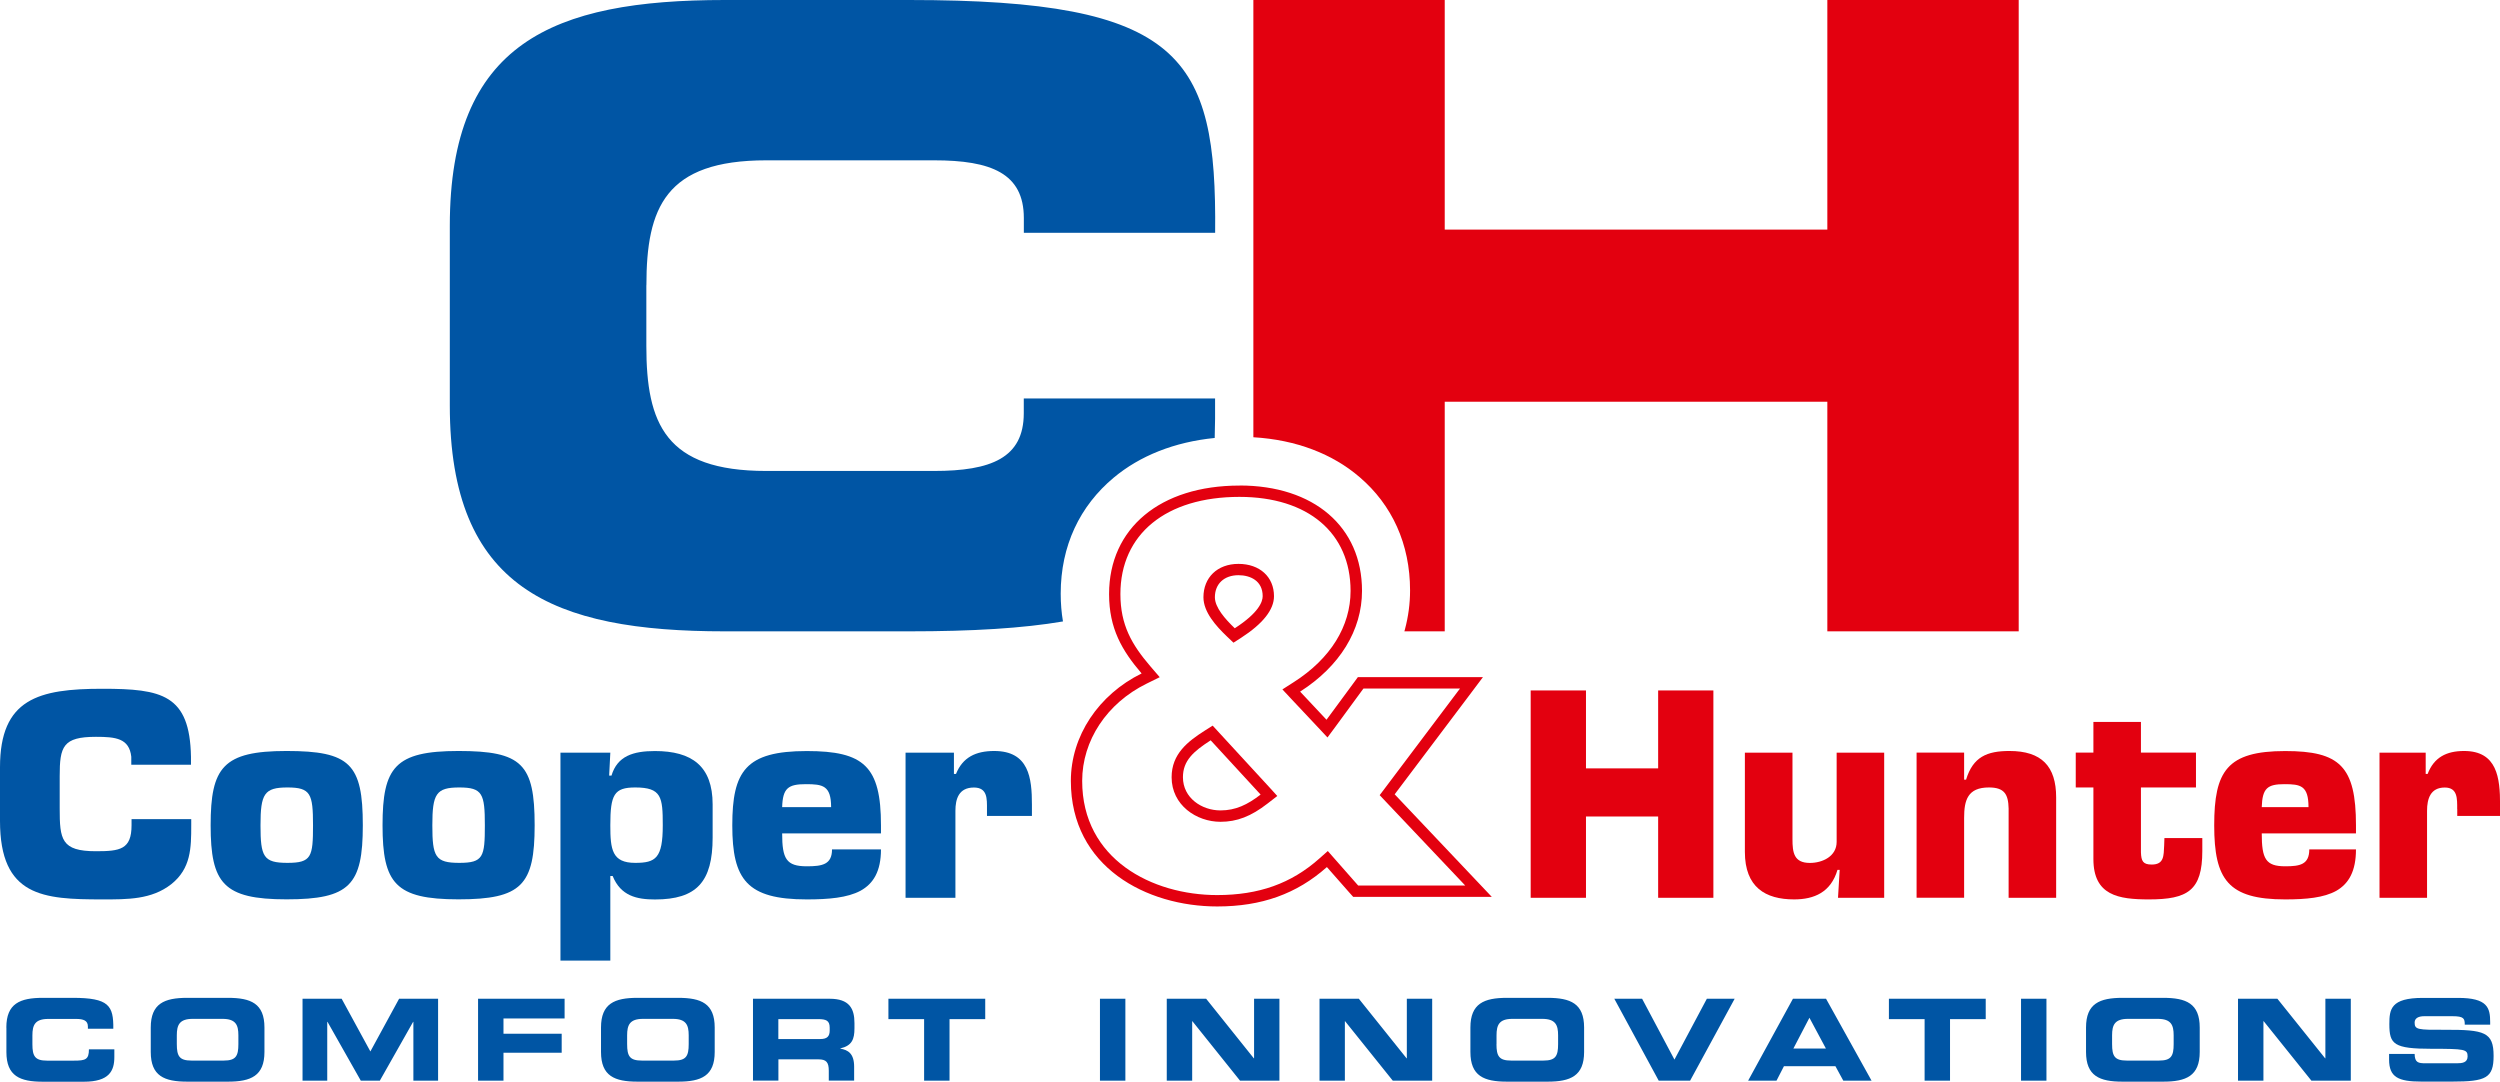
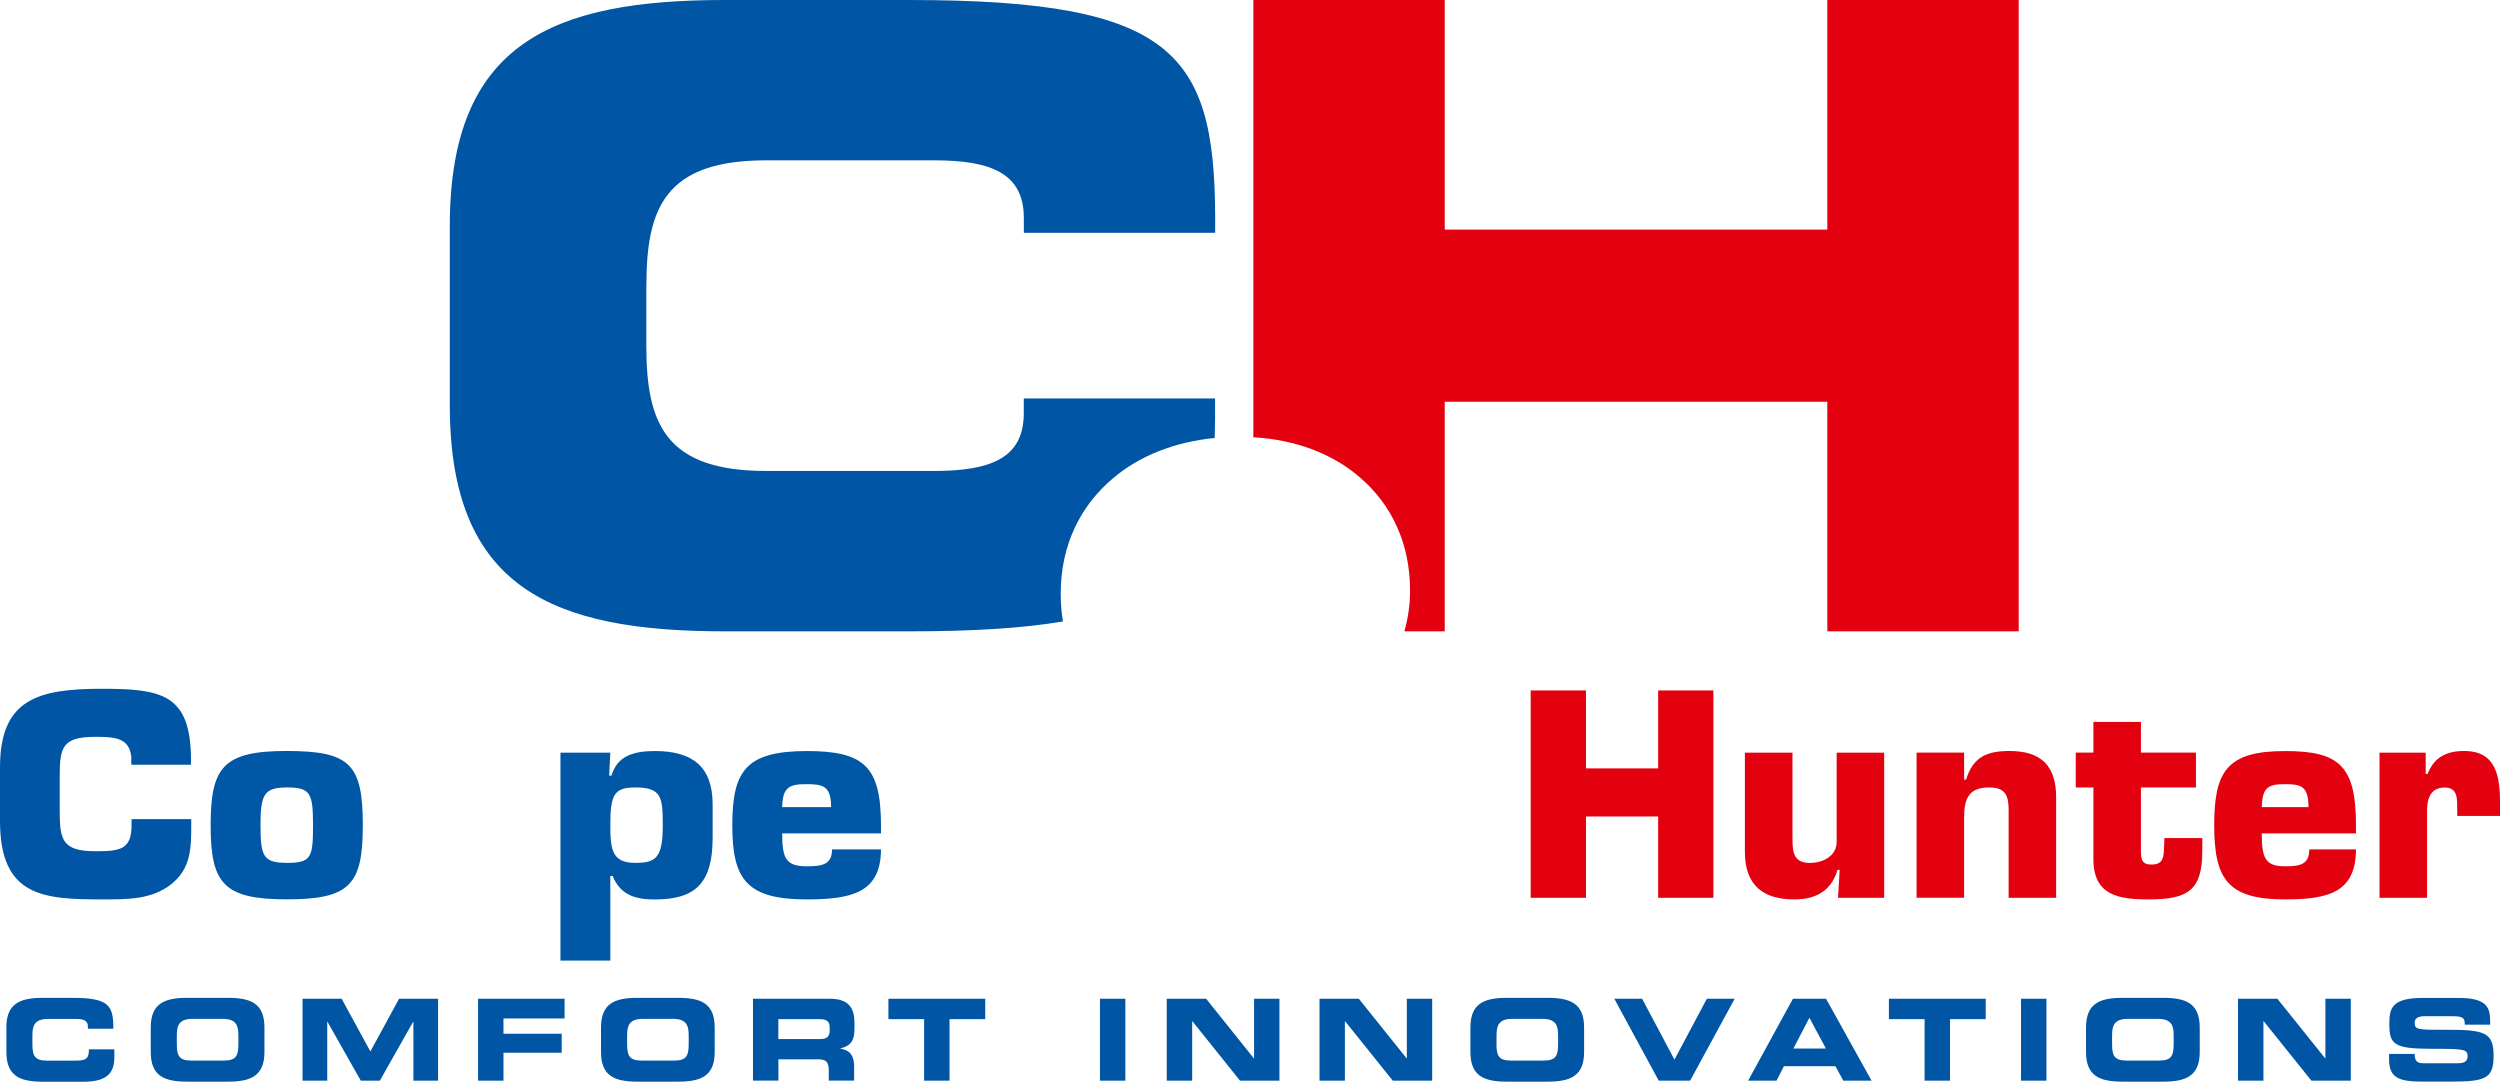
<svg xmlns="http://www.w3.org/2000/svg" id="_Слой_1" data-name="Слой 1" viewBox="0 0 386.56 167.24">
  <path d="M99.95,44.12c0-12,2.93-19.33,18.53-19.33h25.96c8.8,0,13.87,2,13.87,8.93v2.28h29.58c.27-27.32-5.2-36-47.32-36h-28.5c-26.65,0-42.52,6.66-42.52,34.92v27.78c0,28.26,15.86,34.92,42.52,34.92h28.5c9.78,0,17.58-.47,23.79-1.53-.23-1.35-.35-2.77-.35-4.3,0-7.4,2.96-13.56,8.19-17.93,4.05-3.38,9.38-5.52,15.62-6.14.06-1.92.08-3.96.06-6.11h-29.58v2.28c0,6.93-5.07,8.93-13.87,8.93h-25.96c-15.6,0-18.53-7.33-18.53-19.33v-9.39Z" style="fill: #0055a4; stroke-width: 0px;" />
  <path d="M282.55,0v35.5h-59.16V0h-29.59v67.61c6.63.39,12.28,2.58,16.48,6.21,4.95,4.26,7.75,10.27,7.75,17.48,0,2.05-.27,4.05-.79,6l-.09.32h6.24v-35.5h59.16v35.5h29.59V0h-29.59Z" style="fill: #e3000f; stroke-width: 0px;" />
-   <path d="M188.71,125.31h0c-2.86,0-5.8-1.91-5.8-5.13,0-2.55,1.6-3.98,4.29-5.71l7.72,8.39c-2.03,1.57-3.87,2.45-6.2,2.45M190.93,97.15h0c-1.49-1.43-3.08-3.22-3.08-4.8,0-2.07,1.43-3.41,3.65-3.41,1.81,0,3.74.85,3.74,3.24,0,.85-.59,2.56-4.31,4.96ZM191.66,75.08h0c-12.25,0-20.17,6.58-20.17,16.78,0,5.33,2,8.73,5.03,12.27-6.65,3.28-10.94,9.65-10.94,16.62,0,13.33,11.73,19.41,22.63,19.41,6.85,0,12.29-1.94,16.96-6.09l3.46,3.93.61.68h21.43l-3.21-3.39-11.81-12.47,11.23-14.9,2.42-3.22h-19.34l-.6.82-4.25,5.77-4.08-4.35c6.12-3.91,9.57-9.48,9.57-15.58,0-9.9-7.43-16.29-18.93-16.29ZM188.71,127.07h0c2.55,0,4.73-.84,7.28-2.82l1.51-1.17-1.28-1.41-7.71-8.38-1-1.09-1.25.79c-2.58,1.65-5.1,3.57-5.1,7.19,0,4.31,3.84,6.89,7.56,6.89ZM190.72,99.38h0l1.17-.75c3.39-2.19,5.1-4.36,5.1-6.44,0-2.99-2.21-5-5.49-5s-5.42,2.12-5.42,5.16c0,2.29,1.94,4.44,3.63,6.06l1.01.96ZM191.66,76.83c10.59,0,17.17,5.57,17.17,14.54,0,5.48-3.11,10.48-8.76,14.09l-1.78,1.14,1.44,1.54,4.09,4.35,1.44,1.54,1.26-1.7,4.23-5.77.08-.1h14.93l-.31.4-11.22,14.9-.9,1.19,1.02,1.08,11.81,12.47.4.43h-16.55l-.08-.09-3.46-3.93-1.16-1.32-1.32,1.17c-4.33,3.85-9.34,5.64-15.79,5.64-10.05,0-20.87-5.53-20.87-17.65,0-6.25,3.82-12.02,9.96-15.04l2.03-1-1.47-1.71c-2.85-3.33-4.61-6.36-4.61-11.14,0-9.27,7.05-15.03,18.41-15.03Z" style="fill: #e3000f; stroke-width: 0px;" />
  <path d="M29.57,126.68v.94c0,3.51-.04,6.67-3.09,9.1-3.05,2.39-6.77,2.35-10.66,2.35-9.14,0-15.82-.42-15.82-12.14v-8.29c0-10.6,5.96-12.14,15.82-12.14,9.23,0,13.53.9,13.71,10.51v1.24h-9.23v-1.24c-.32-2.86-2.42-3.08-5.47-3.08-5.11,0-5.6,1.5-5.6,6.07v5c0,4.79.23,6.62,5.6,6.62,3.72,0,5.51-.26,5.51-4.02v-.94h9.23Z" style="fill: #0055a4; stroke-width: 0px;" />
  <path d="M40.28,127.61h0c0,4.87.45,5.81,4.17,5.81s3.95-.94,3.95-5.81-.36-5.85-3.95-5.85-4.17.98-4.17,5.85M56.1,127.61c0,9.24-2.02,11.45-11.79,11.45s-11.74-2.48-11.74-11.45,1.93-11.49,11.74-11.49,11.79,2.01,11.79,11.49Z" style="fill: #0057a5; stroke-width: 0px;" />
-   <path d="M66.85,127.61h0c0,4.87.45,5.81,4.17,5.81s3.95-.94,3.95-5.81-.36-5.85-3.95-5.85-4.17.98-4.17,5.85M82.67,127.61c0,9.24-2.02,11.45-11.78,11.45s-11.74-2.48-11.74-11.45,1.92-11.49,11.74-11.49,11.78,2.01,11.78,11.49Z" style="fill: #0057a5; stroke-width: 0px;" />
  <path d="M94.37,127.61h0c0,3.76.27,5.81,3.85,5.81,3.18,0,4.26-.73,4.26-5.81,0-4.36-.18-5.85-4.26-5.85-3.27,0-3.85,1.11-3.85,5.85M86.66,116.38h7.71l-.18,3.55h.36c.9-3.03,3.36-3.8,6.72-3.8,5.69,0,8.92,2.31,8.92,8.25v5.13c0,6.84-2.46,9.57-8.92,9.57-2.82,0-5.29-.55-6.54-3.63h-.36v13.08h-7.71v-32.14Z" style="fill: #0057a5; stroke-width: 0px;" />
  <path d="M128.51,124.8h0c0-3.34-1.3-3.55-3.9-3.55-2.73,0-3.58.6-3.67,3.55h7.57ZM136.22,131.33c0,3.38-1.16,5.3-3.18,6.41-2.02,1.07-4.88,1.33-8.29,1.33-9.28,0-11.52-3.07-11.52-11.45s2.06-11.49,11.52-11.49c8.83,0,11.47,2.35,11.47,11.49v1.24h-15.28c0,3.93.63,5.09,3.81,5.09,2.37,0,3.9-.26,3.9-2.61h7.57Z" style="fill: #0057a5; stroke-width: 0px;" />
-   <path d="M152.61,125.1c0-1.58.09-3.33-2.02-3.33-2.33,0-2.86,1.75-2.86,3.59v13.46h-7.71v-22.44h7.48v3.29h.32c1.03-2.56,3.04-3.55,5.91-3.55,5.38,0,5.83,4.19,5.83,8.29v1.75h-6.95v-1.07Z" style="fill: #0057a5; stroke-width: 0px;" />
  <polygon points="264.93 138.82 256.39 138.82 256.39 126.25 245.23 126.25 245.23 138.82 236.68 138.82 236.68 106.76 245.23 106.76 245.23 118.81 256.39 118.81 256.39 106.76 264.93 106.76 264.93 138.82" style="fill: #e3000f; stroke-width: 0px;" />
  <path d="M284.2,138.82l.26-4.32h-.34c-1.02,3.46-3.59,4.57-6.71,4.57-4.44,0-7.61-1.88-7.61-7.35v-15.34h7.36v13.38c0,2.05.21,3.67,2.69,3.67,1.97,0,4.14-1.03,4.14-3.25v-13.8h7.35v22.44h-7.14Z" style="fill: #e3000f; stroke-width: 0px;" />
  <path d="M303.7,116.38v4.18h.3c1.07-3.54,3.25-4.44,6.71-4.44,4.96,0,7.22,2.35,7.22,7.18v15.52h-7.35v-13.81c-.05-2.18-.64-3.25-3.04-3.25-3.29,0-3.84,1.96-3.84,4.7v12.35h-7.35v-22.44h7.35Z" style="fill: #e3000f; stroke-width: 0px;" />
  <path d="M339.55,121.76h-8.51v10.04c.05,1.33.3,1.88,1.67,1.88,1.92,0,1.84-1.37,1.92-2.91l.04-1.19h5.86v2.01c0,6.11-2.27,7.48-8.25,7.48-4.7,0-8.59-.6-8.59-6.24v-11.07h-2.73v-5.39h2.73v-4.74h7.35v4.74h8.51v5.39Z" style="fill: #e3000f; stroke-width: 0px;" />
  <path d="M356.95,124.8h0c0-3.34-1.24-3.55-3.72-3.55-2.61,0-3.42.6-3.51,3.55h7.23ZM364.29,131.33c0,3.38-1.11,5.3-3.04,6.41-1.92,1.07-4.66,1.33-7.9,1.33-8.84,0-10.98-3.07-10.98-11.45s1.97-11.49,10.98-11.49c8.42,0,10.94,2.35,10.94,11.49v1.24h-14.57c0,3.93.6,5.09,3.63,5.09,2.27,0,3.72-.26,3.72-2.61h7.22Z" style="fill: #e3000f; stroke-width: 0px;" />
  <path d="M379.94,125.1c0-1.58.09-3.33-1.92-3.33-2.22,0-2.74,1.75-2.74,3.59v13.46h-7.35v-22.44h7.14v3.29h.3c.98-2.56,2.9-3.55,5.64-3.55,5.13,0,5.56,4.19,5.56,8.29v1.75h-6.62v-1.07Z" style="fill: #e3000f; stroke-width: 0px;" />
  <path d="M27.34,161.45h0c0,1.84.39,2.54,2.25,2.54h5.02c1.86,0,2.25-.7,2.25-2.54v-1.37c0-1.58-.39-2.54-2.46-2.54h-4.6c-2.07,0-2.46.96-2.46,2.54v1.37ZM23.31,158.88c0-3.71,2.1-4.59,5.64-4.59h6.3c3.54,0,5.64.87,5.64,4.59v3.78c0,3.71-2.11,4.59-5.64,4.59h-6.3c-3.54,0-5.64-.87-5.64-4.59v-3.78ZM46.8,154.43h6.03l4.44,8.15,4.44-8.15h6.03v12.67h-3.82v-9.1h-.04l-5.15,9.1h-2.94l-5.15-9.1h-.04v9.1h-3.82v-12.67ZM73.93,154.43h13.37v3.05h-9.45v2.36h9v2.94h-9v4.32h-3.93v-12.67ZM96.97,161.45h0c0,1.84.39,2.54,2.25,2.54h5.02c1.86,0,2.25-.7,2.25-2.54v-1.37c0-1.58-.39-2.54-2.46-2.54h-4.6c-2.07,0-2.46.96-2.46,2.54v1.37ZM92.93,158.88c0-3.71,2.1-4.59,5.64-4.59h6.3c3.54,0,5.64.87,5.64,4.59v3.78c0,3.71-2.1,4.59-5.64,4.59h-6.3c-3.54,0-5.64-.87-5.64-4.59v-3.78ZM120.35,160.66h6.49c1.06,0,1.45-.42,1.45-1.33v-.42c0-1.12-.57-1.33-1.8-1.33h-6.14v3.08ZM116.43,154.43h11.85c3.03,0,3.84,1.49,3.84,3.76v.81c0,1.7-.39,2.69-2.19,3.11v.03c1.17.21,2.14.72,2.14,2.8v2.15h-3.92v-1.52c0-1.33-.39-1.77-1.61-1.77h-6.18v3.29h-3.93v-12.67ZM137.37,154.43h14.97v3.15h-5.52v9.52h-3.93v-9.52h-5.52v-3.15ZM.98,158.88c0-3.71,2.11-4.59,5.64-4.59h4.62c5.59,0,6.32,1.19,6.28,4.78h-3.93v-.35c0-.91-.67-1.17-1.84-1.17h-4.28c-2.07,0-2.46.96-2.46,2.54v1.37c0,1.84.39,2.54,2.25,2.54h4.19c1.77,0,2.3-.17,2.3-1.75h3.93v1.19c0,2.14-.78,3.82-4.72,3.82h-6.33c-3.54,0-5.64-.87-5.64-4.59v-3.78Z" style="fill: #0055a4; stroke-width: 0px;" />
  <path d="M180.41,154.43h6.09l7.37,9.21h.04v-9.21h3.92v12.67h-6.09l-7.37-9.2h-.03v9.2h-3.93v-12.67ZM204.03,154.43h6.08l7.38,9.21h.04v-9.21h3.92v12.67h-6.09l-7.38-9.2h-.03v9.2h-3.92v-12.67ZM231.39,161.45h0c0,1.84.39,2.54,2.25,2.54h5.03c1.86,0,2.25-.7,2.25-2.54v-1.37c0-1.58-.39-2.54-2.46-2.54h-4.6c-2.07,0-2.46.96-2.46,2.54v1.37ZM227.36,158.88c0-3.71,2.11-4.59,5.64-4.59h6.3c3.53,0,5.64.87,5.64,4.59v3.78c0,3.71-2.11,4.59-5.64,4.59h-6.3c-3.54,0-5.64-.87-5.64-4.59v-3.78ZM249.62,154.43h4.29l5,9.41,5.01-9.41h4.3l-6.89,12.67h-4.85l-6.87-12.67ZM277.3,162.13h5.03l-2.55-4.76-2.48,4.76ZM277.23,154.43h5.12l7.04,12.67h-4.37l-1.22-2.24h-7.96l-1.15,2.24h-4.39l6.93-12.67ZM292.07,154.43h14.97v3.15h-5.52v9.52h-3.93v-9.52h-5.52v-3.15ZM312.5,154.43h3.93v12.67h-3.93v-12.67ZM326.58,161.45h0c0,1.84.39,2.54,2.25,2.54h5.02c1.86,0,2.25-.7,2.25-2.54v-1.37c0-1.58-.39-2.54-2.46-2.54h-4.6c-2.07,0-2.46.96-2.46,2.54v1.37ZM322.55,158.88c0-3.71,2.1-4.59,5.64-4.59h6.3c3.54,0,5.64.87,5.64,4.59v3.78c0,3.71-2.11,4.59-5.64,4.59h-6.3c-3.54,0-5.64-.87-5.64-4.59v-3.78ZM346.05,154.43h6.09l7.38,9.21h.04v-9.21h3.93v12.67h-6.09l-7.38-9.2h-.04v9.2h-3.93v-12.67ZM369.43,162.96h3.93c.02,1.35.57,1.45,1.7,1.45h4.81c.83,0,1.68-.09,1.68-1.07,0-1.1-.46-1.17-5.52-1.17-5.91,0-6.58-.7-6.58-3.81,0-2.29.21-4.06,5.16-4.06h5.48c4.53,0,4.95,1.52,4.95,3.74v.4h-3.93c0-.93-.11-1.31-1.91-1.31h-4.35c-.88,0-1.49.3-1.49.98,0,1.1.48,1.14,4.69,1.12,6.11-.02,7.52.35,7.52,4.04,0,3.41-1.17,3.97-6.39,3.97h-4.76c-3.58,0-5.01-.67-5.01-3.41v-.87ZM170.08,154.43h3.93v12.67h-3.93v-12.67Z" style="fill: #0055a4; stroke-width: 0px;" />
</svg>